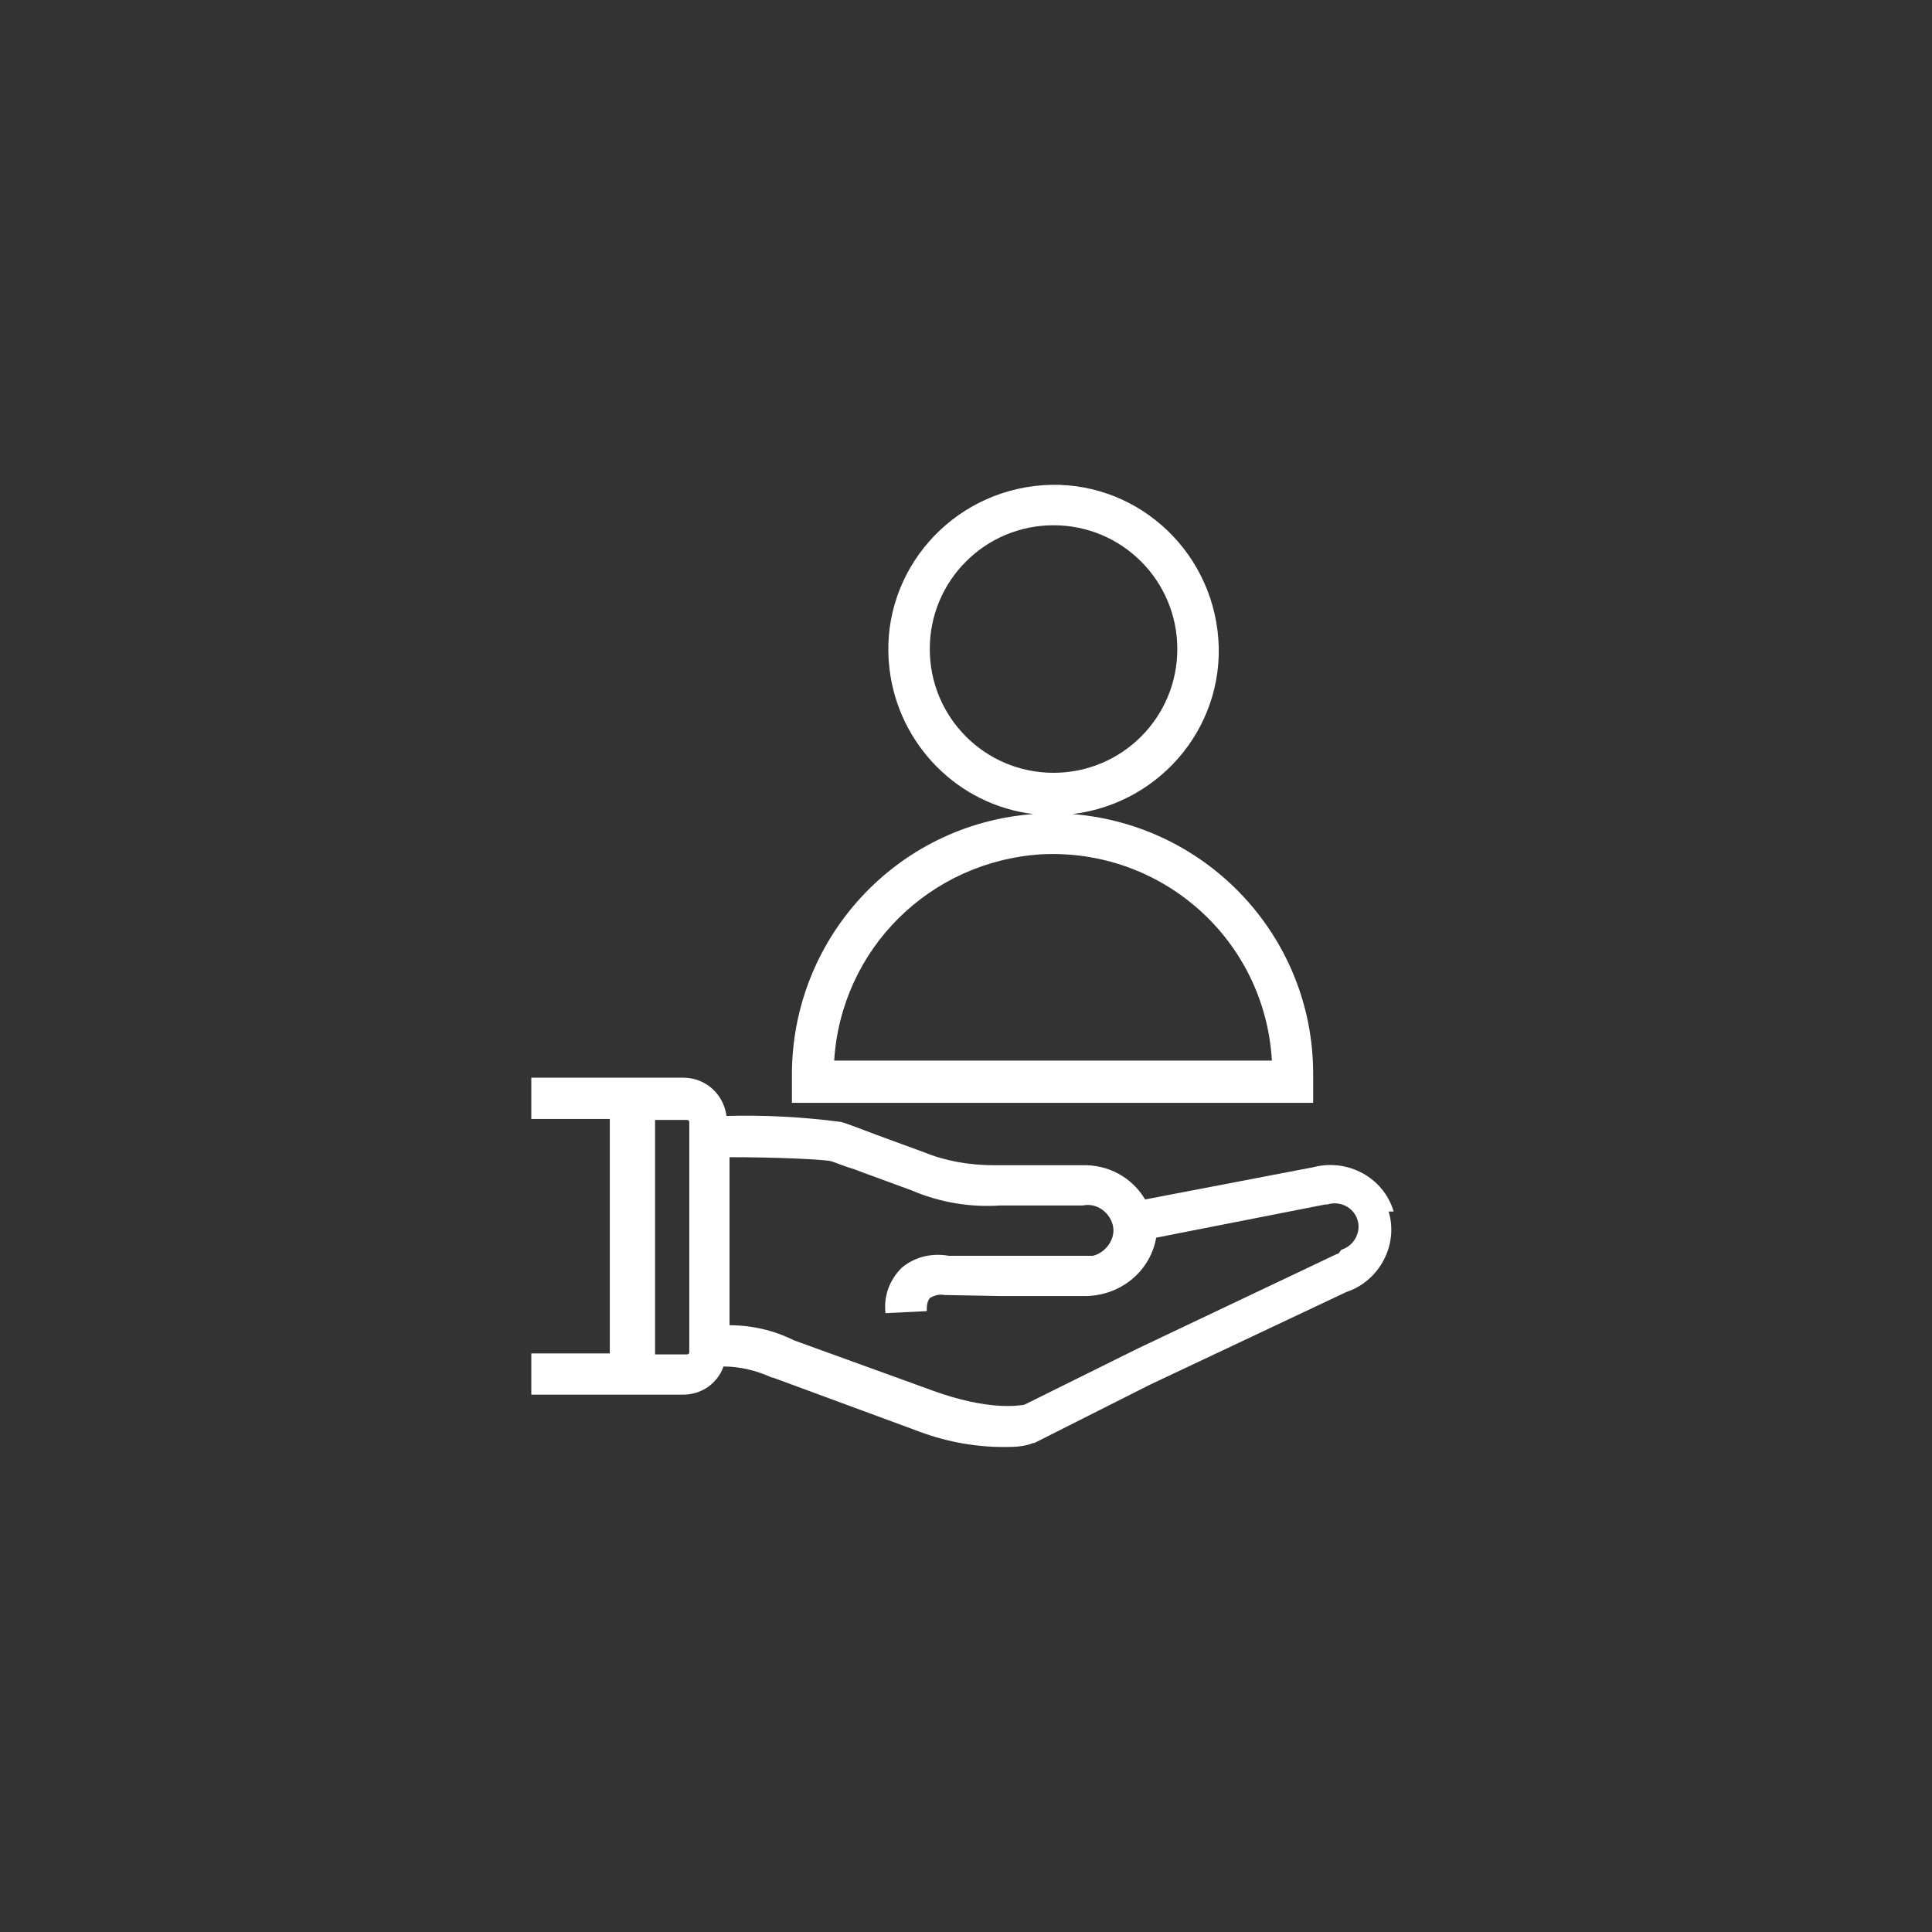
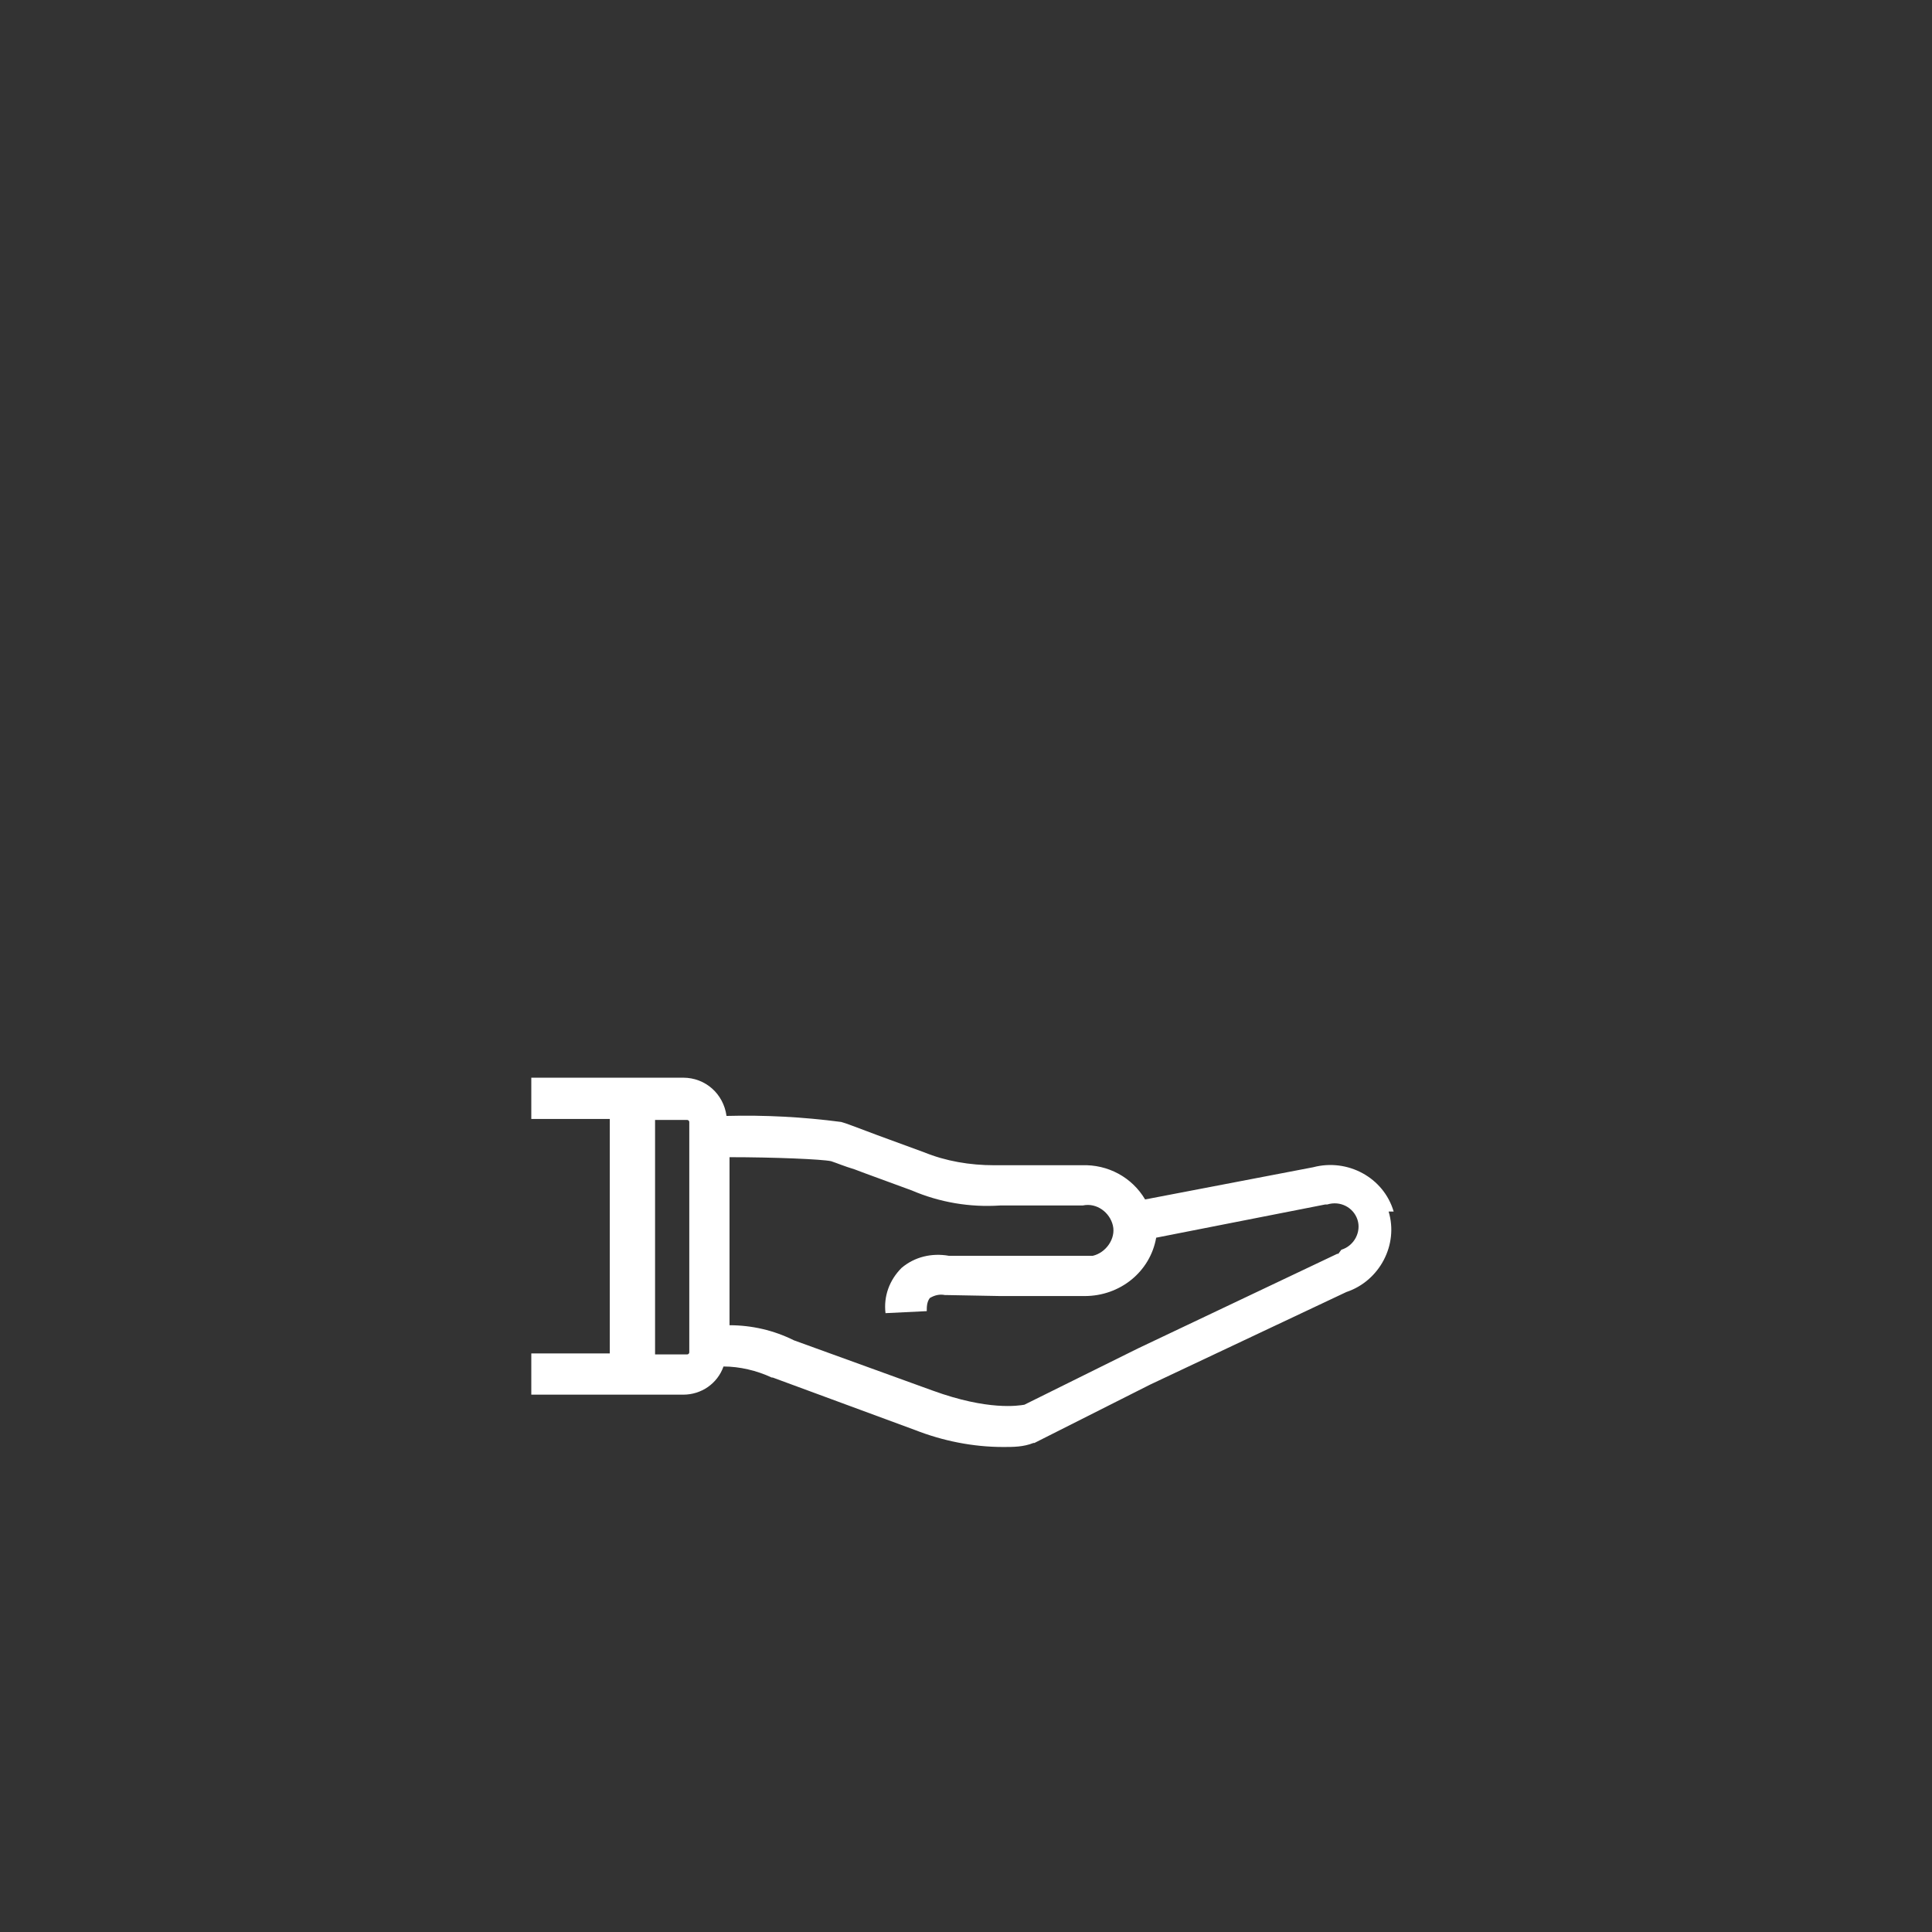
<svg xmlns="http://www.w3.org/2000/svg" version="1.1" viewBox="0 0 192 192">
  <rect x="0" y="0" width="192" height="192" fill="#333333" stroke="none" />
  <defs>
    <style>
      .cls-1 {
        fill: #fff;
      }

      .cls-2 {
        fill: #5f5cea;
      }

      .cls-2, .cls-3 {
        display: none;
      }
    </style>
  </defs>
  <g>
    <g id="Layer_1">
      <rect class="cls-2" width="192" height="192" />
      <g class="cls-3">
-         <path id="Path_12888" class="cls-1" d="M70.6,53.7v-5.6h-22.5v22.5h5.6v-12.9l20.6,20.6,4-4-20.6-20.6h12.9Z" />
        <path id="Path_12889" class="cls-1" d="M121.4,48.1v5.6h12.9l-20.6,20.6,4,4,20.6-20.6v12.9h5.6v-22.5h-22.5Z" />
        <path id="Path_12890" class="cls-1" d="M138.3,134.3l-14.9-14.9-4,4,14.9,14.9h-12.9v5.6h22.5v-22.5h-5.6v12.9Z" />
        <path id="Path_12891" class="cls-1" d="M68.6,119.4l-14.9,14.9v-12.9h-5.6v22.5h22.5v-5.6h-12.9l14.9-14.9-4-4Z" />
        <path id="Path_12892" class="cls-1" d="M93.2,48.1h5.6v8.5h-5.6v-8.5Z" />
        <path id="Path_12893" class="cls-1" d="M93.2,62.2h5.6v8.5h-5.6v-8.5Z" />
-         <path id="Path_12894" class="cls-1" d="M135.5,93.2h8.5v5.6h-8.5v-5.6Z" />
        <path id="Path_12895" class="cls-1" d="M121.4,93.2h8.5v5.6h-8.5v-5.6Z" />
        <path id="Path_12896" class="cls-1" d="M93.2,135.5h5.6v8.5h-5.6v-8.5Z" />
        <path id="Path_12897" class="cls-1" d="M93.2,121.4h5.6v8.5h-5.6v-8.5Z" />
        <path id="Path_12898" class="cls-1" d="M48.1,93.2h8.5v5.6h-8.5v-5.6Z" />
        <path id="Path_12899" class="cls-1" d="M62.2,93.2h8.5v5.6h-8.5v-5.6Z" />
        <path id="Path_12900" class="cls-1" d="M104.8,94.5c3.9-4.9,3-12-1.8-15.8s-12-3-15.8,1.8c-3.2,4.1-3.2,9.9,0,14-4.9,2.3-8.1,7.3-8.1,12.7v5.6h33.8v-5.6c0-5.4-3.1-10.4-8.1-12.7ZM96,81.9c3.1,0,5.6,2.5,5.6,5.6,0,3.1-2.5,5.6-5.6,5.6-3.1,0-5.6-2.5-5.6-5.6h0c0-3.1,2.5-5.6,5.6-5.6h0ZM84.7,107.3c0-4.7,3.8-8.4,8.5-8.5h5.6c4.7,0,8.4,3.8,8.5,8.5h-22.5Z" />
      </g>
      <g id="_5_help_icon">
        <g id="Group_1504">
          <path id="Path_12974" class="cls-1" d="M138.5,120.4c-1-3.4-4.6-5.3-8-4.4l-16.7,3.2c-1.3-2.2-3.7-3.5-6.3-3.4h-8.5s-.2,0-.2,0c-2.4,0-4.8-.4-7-1.3-2.7-1-4.4-1.6-5.7-2.1-1.1-.4-1.8-.7-2.5-.9-3.8-.5-7.6-.7-11.4-.6-.3-2.2-2.1-3.8-4.3-3.8h-15.1v4.1h7.8v23.3h-7.8v4.1h15.1c1.8,0,3.4-1.1,4-2.8,1.6,0,3.3.4,4.8,1.1h.1c0,0,14.1,5.2,14.1,5.2,2.8,1.1,5.8,1.7,8.8,1.7,1,0,2,0,3-.4h.1s11.5-5.8,11.5-5.8l19.5-9.2c3.3-1.1,5.2-4.7,4.2-8ZM68.5,134.4c0,.1-.1.2-.2.2h-3.2v-23.3h3.2c.1,0,.2.1.2.2v22.8ZM133,124.6h-.1s-19.8,9.4-19.8,9.4l-11.3,5.6c-.6.1-3.6.6-9.1-1.4l-13.8-5c-2-1-4.2-1.5-6.4-1.5v-16.7c4.4,0,9.2.2,10.1.4.6.2,1.3.5,2.3.8,1.3.5,3,1.1,5.7,2.1,2.8,1.2,5.8,1.7,8.8,1.5h8.2c1.4-.3,2.7.7,3,2s-.7,2.7-2,3c-.3,0-.6,0-.9,0h-13.4c-1.7-.3-3.4.1-4.7,1.2-1.2,1.2-1.8,2.8-1.6,4.5l4.1-.2c0-.4,0-.9.3-1.3.5-.3,1-.4,1.5-.3h.1s5.4.1,5.4.1h8.4c3.5,0,6.5-2.4,7.1-5.8l16.8-3.3h.2c1.3-.4,2.6.3,3,1.5s-.3,2.6-1.6,3h0Z" />
-           <path id="Path_12975" class="cls-1" d="M130.5,106.7c0-13.5-10.4-24.7-23.9-25.8,9-1.1,15.5-9.2,14.4-18.2s-9.2-15.5-18.2-14.4c-9,1.1-15.5,9.2-14.4,18.2.9,7.5,6.8,13.5,14.3,14.4-13.6,1-24.1,12.4-24,26.1v2.6h51.8v-2.8ZM92.4,64.5c0-6.8,5.5-12.3,12.3-12.3s12.3,5.5,12.3,12.3-5.5,12.3-12.3,12.3h0c-6.8,0-12.3-5.5-12.3-12.3ZM82.9,105.4c.7-11.1,9.5-19.8,20.6-20.5,12-.6,22.2,8.5,22.9,20.5h-43.5Z" />
        </g>
      </g>
    </g>
  </g>
</svg>